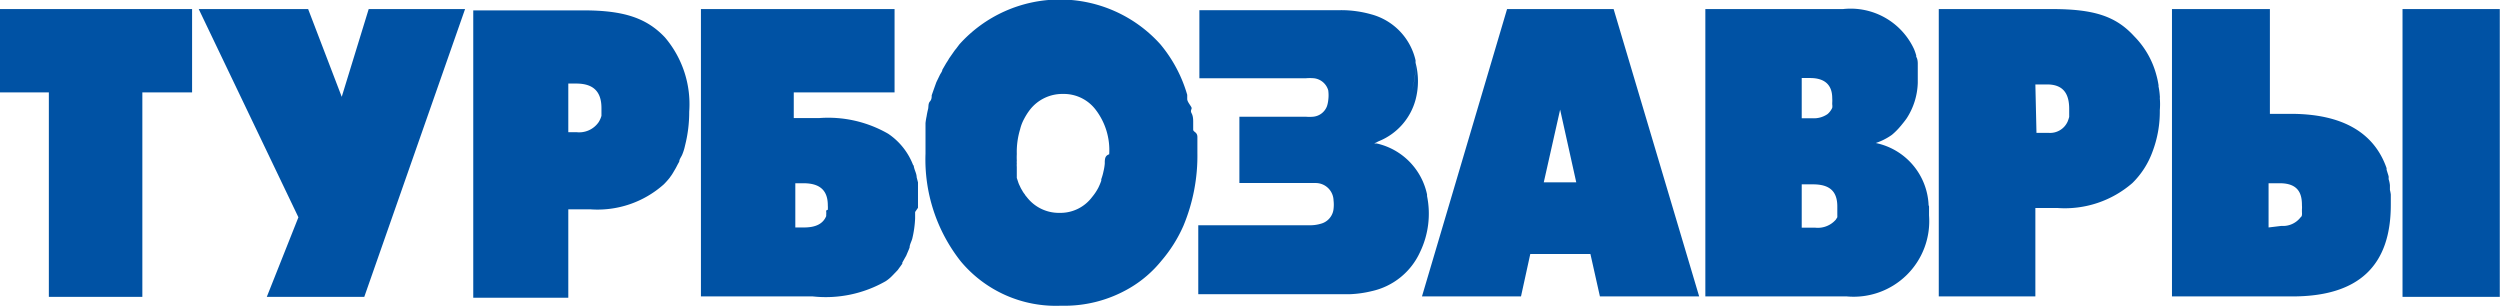
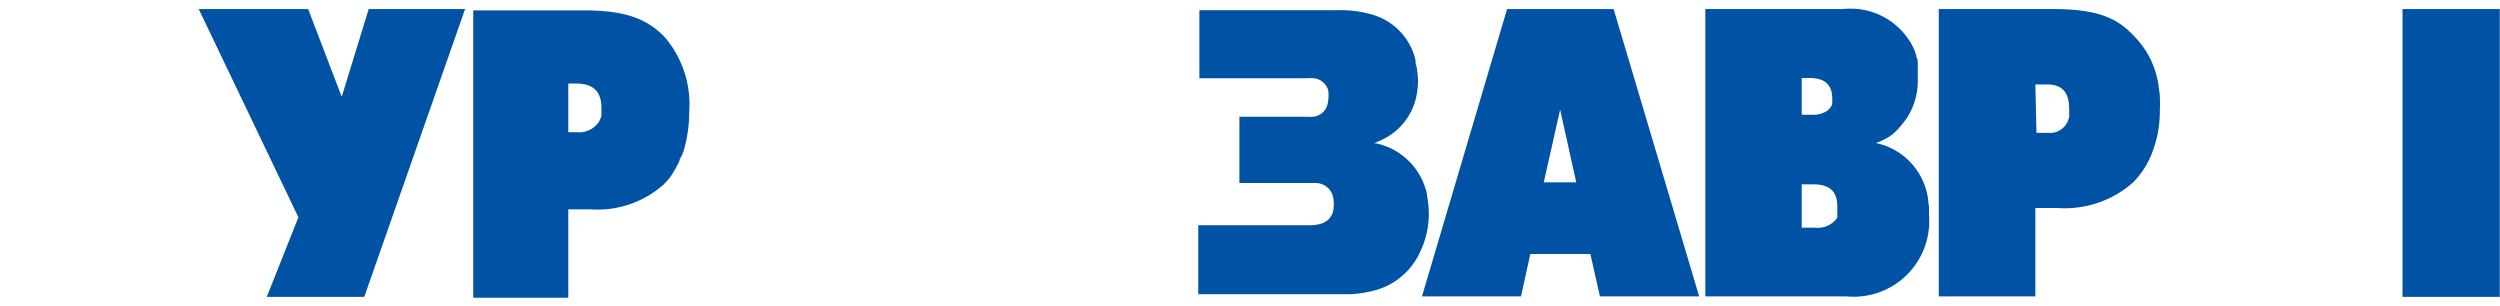
<svg xmlns="http://www.w3.org/2000/svg" id="turbo_Изображение" data-name="turbo Изображение" viewBox="0 0 113.1 13.85">
  <defs>
    <style>.cls-1{fill:#0052a4;}</style>
  </defs>
  <polygon class="cls-1" points="15.46 4.38 13.94 0.41 8.99 0.41 13.5 9.83 12.07 13.43 16.48 13.43 21.04 0.41 16.68 0.41 15.46 4.38" />
-   <path class="cls-1" d="M42.82,12.68v-.27h0c0-.05,0-.1,0-.15s0-.16,0-.24l0-.26,0-.23-.06-.23c0-.14-.07-.27-.11-.41s0-.1-.05-.14h0a3,3,0,0,0-1.13-1.42,5.44,5.44,0,0,0-3.1-.71H37.2V7.46h4.56V3.69H33v13h5.06A5.46,5.46,0,0,0,41.36,16a1.68,1.68,0,0,0,.29-.24l0,0,.25-.26,0,0,.21-.29,0-.05.18-.32,0,0c.05-.12.1-.23.15-.36v0c0-.13.08-.26.12-.4v0a4.74,4.74,0,0,0,.13-.92h0c0-.1,0-.2,0-.29Zm-4.15.12a.15.15,0,0,0,0,.07l0,.1a.24.24,0,0,0,0,.08c-.14.35-.47.52-1,.52h-.4v-2h.37c.74,0,1.1.32,1.1,1a1.34,1.34,0,0,1,0,.2Z" transform="translate(-1.29 -3.28)" />
-   <path class="cls-1" d="M55.27,9.15c0-.12,0-.23,0-.34s0-.27-.07-.4,0-.17,0-.24S55,7.9,55,7.76s0-.13,0-.19v0a6.28,6.28,0,0,0-1.21-2.28,6.11,6.11,0,0,0-9.1,0l-.15.2,0,0a1.13,1.13,0,0,0-.1.13l-.21.3a2.39,2.39,0,0,1-.13.21l-.18.31c0,.07-.07.15-.11.23L43.65,7l-.09.25-.12.34c0,.09,0,.19-.08.28s-.06.22-.08.33a3.4,3.4,0,0,0-.07.34,2.87,2.87,0,0,0-.05.31c0,.13,0,.28,0,.42l0,.25c0,.23,0,.47,0,.71a7.43,7.43,0,0,0,1.6,4.88,5.6,5.6,0,0,0,4.54,2,5.82,5.82,0,0,0,3.1-.8,5.27,5.27,0,0,0,1.43-1.23,6.34,6.34,0,0,0,1-1.59,8.23,8.23,0,0,0,.63-3.3c0-.24,0-.48,0-.71S55.28,9.26,55.27,9.15Zm-4,1.43s0,.06,0,.1a2.25,2.25,0,0,1-.06.36h0a2.3,2.3,0,0,1-.1.35.25.25,0,0,1,0,.07,2.88,2.88,0,0,1-.13.31,2.36,2.36,0,0,1-.28.42,1.79,1.79,0,0,1-1.47.72,1.83,1.83,0,0,1-1.5-.73.44.44,0,0,1-.08-.11h0a.94.94,0,0,1-.12-.18h0a1.14,1.14,0,0,1-.1-.19v0a1.08,1.08,0,0,1-.08-.19v0l-.06-.18s0,0,0-.07,0-.11,0-.18,0-.06,0-.09l0-.16a.81.81,0,0,1,0-.15.62.62,0,0,1,0-.13,2.91,2.91,0,0,1,0-.3,3.52,3.52,0,0,1,.15-1.12,1.91,1.91,0,0,1,.18-.47,2.85,2.85,0,0,1,.26-.41,1.86,1.86,0,0,1,1.5-.72,1.81,1.81,0,0,1,1.49.73,3,3,0,0,1,.6,2C51.29,10.32,51.28,10.45,51.27,10.58Z" transform="translate(-1.29 -3.28)" />
  <path class="cls-1" d="M99,7.72a.34.34,0,0,0,0-.1,3.11,3.11,0,0,0-.06-.44.13.13,0,0,0,0-.06,3.78,3.78,0,0,0-.1-.46h0a3.92,3.92,0,0,0-1-1.74C97,4,96,3.69,94.11,3.69H89v13h4.37v-4h1a4.66,4.66,0,0,0,3.39-1.13,3.8,3.8,0,0,0,.91-1.42A5.09,5.09,0,0,0,99,8.27h0A3.33,3.33,0,0,0,99,7.72ZM93.37,7.1h.53c.67,0,1,.35,1,1.1,0,.07,0,.14,0,.21s0,.05,0,.08,0,0,0,.08a1.72,1.72,0,0,1-.07.21.87.87,0,0,1-.87.51h-.54Z" transform="translate(-1.29 -3.28)" />
-   <path class="cls-1" d="M109.41,11.87l0-.21a1.27,1.27,0,0,0-.06-.28.59.59,0,0,0,0-.13l-.09-.29a.64.64,0,0,1,0-.07h0c-.56-1.61-2-2.46-4.34-2.46h-.94V3.69H99.55v13H105c3,0,4.45-1.39,4.45-4.14,0-.16,0-.32,0-.47A1.79,1.79,0,0,0,109.41,11.87Zm-5.49,1.7v-2h.51c.9,0,1,.55,1,1a1.09,1.09,0,0,1,0,.18v0c0,.05,0,.09,0,.13v0a.56.56,0,0,1,0,.12h0s0,.07-.06.11h0a1,1,0,0,1-.87.39Z" transform="translate(-1.29 -3.28)" />
  <rect class="cls-1" x="108.69" y="0.41" width="4.4" height="13.02" />
  <path class="cls-1" d="M69.47,3.69l-3.85,13H70.1l.42-1.92h2.72l.43,1.92h4.49l-3.87-13Zm2.4,4.55.73,3.29H71.13Z" transform="translate(-1.29 -3.28)" />
  <path class="cls-1" d="M65.85,12.15s0-.05,0-.07a3,3,0,0,0-2.28-2.31l-.11,0,.2-.1a2.81,2.81,0,0,0,1.67-1.88,3.26,3.26,0,0,0,0-1.67,4.05,4.05,0,0,1-.16,1.25,4.4,4.4,0,0,0,.16-1.25s0-.07,0-.11a2.8,2.8,0,0,0-2-2.08,5,5,0,0,0-1.39-.19H55.55V6.82h4.82a2.19,2.19,0,0,1,.36,0,.76.76,0,0,1,.65.55,1.66,1.66,0,0,1,0,.44,1.27,1.27,0,0,1-.06.28.74.74,0,0,1-.62.47,1.87,1.87,0,0,1-.34,0h-3v3h2.53c.31,0,.62,0,.92,0a.81.81,0,0,1,.81.79,1.6,1.6,0,0,1,0,.38.75.75,0,0,1-.09.29.77.77,0,0,1-.48.38,1.7,1.7,0,0,1-.55.07h-5v3.12h6.85a5,5,0,0,0,1-.14,3.14,3.14,0,0,0,2.18-1.76A4,4,0,0,0,65.85,12.15Z" transform="translate(-1.29 -3.28)" />
-   <polygon class="cls-1" points="0 4.18 2.21 4.18 2.21 13.43 6.44 13.43 6.44 4.18 8.69 4.18 8.69 0.41 0 0.41 0 4.18" />
  <path class="cls-1" d="M31.83,10.94c.05-.08.09-.17.14-.26l.05-.09c0-.11.1-.22.14-.33l0,0a2.22,2.22,0,0,0,.12-.39h0a6.13,6.13,0,0,0,.19-1.54,4.66,4.66,0,0,0-1.1-3.36c-.83-.88-1.87-1.22-3.67-1.22h-5v13H27v-4h1a4.5,4.5,0,0,0,3.32-1.13,3.58,3.58,0,0,0,.26-.29l.12-.17ZM28.5,8.17c0,.07,0,.14,0,.22l0,.13s0,0,0,0a1.08,1.08,0,0,1-.13.29l0,0a1.07,1.07,0,0,1-1,.45H27V7.06h.36C28.13,7.06,28.5,7.42,28.5,8.17Z" transform="translate(-1.29 -3.28)" />
-   <path class="cls-1" d="M88.54,12.56a3,3,0,0,0-2.39-2.81l0,0,0,0a2.79,2.79,0,0,0,.73-.37A3,3,0,0,0,87.26,9c.1-.12.2-.24.29-.37a3.11,3.11,0,0,0,.5-1.6c0-.14,0-.28,0-.41s0-.06,0-.09,0-.21,0-.31,0-.05,0-.07,0-.2-.07-.3l0-.06a2.47,2.47,0,0,0-.1-.29v0h0a3.16,3.16,0,0,0-3.21-1.81H78.44v13h6.4a3.42,3.42,0,0,0,3.72-3.66c0-.14,0-.28,0-.41Zm-5.74-.94h.51c.75,0,1.1.31,1.1,1,0,.06,0,.12,0,.18s0,0,0,.05,0,.08,0,.11V13a1.17,1.17,0,0,1,0,.11v0l-.07.11a1.08,1.08,0,0,1-.93.36H82.8Zm0-4.81h.38c.65,0,1,.3,1,.91a1.64,1.64,0,0,1,0,.22V8a.49.49,0,0,1,0,.16v0a.83.83,0,0,1-.21.28h0a1.09,1.09,0,0,1-.69.19H82.8Z" transform="translate(-1.29 -3.28)" />
+   <path class="cls-1" d="M88.54,12.56a3,3,0,0,0-2.39-2.81l0,0,0,0a2.79,2.79,0,0,0,.73-.37A3,3,0,0,0,87.26,9c.1-.12.2-.24.29-.37a3.11,3.11,0,0,0,.5-1.6c0-.14,0-.28,0-.41s0-.06,0-.09,0-.21,0-.31,0-.05,0-.07,0-.2-.07-.3l0-.06a2.47,2.47,0,0,0-.1-.29v0h0a3.16,3.16,0,0,0-3.21-1.81H78.44v13h6.4a3.42,3.42,0,0,0,3.72-3.66c0-.14,0-.28,0-.41Zm-5.74-.94h.51c.75,0,1.1.31,1.1,1,0,.06,0,.12,0,.18s0,0,0,.05,0,.08,0,.11V13a1.17,1.17,0,0,1,0,.11v0l-.07.11a1.08,1.08,0,0,1-.93.36H82.8Zm0-4.81h.38c.65,0,1,.3,1,.91a1.64,1.64,0,0,1,0,.22V8v0a.83.83,0,0,1-.21.28h0a1.09,1.09,0,0,1-.69.19H82.8Z" transform="translate(-1.29 -3.28)" />
</svg>